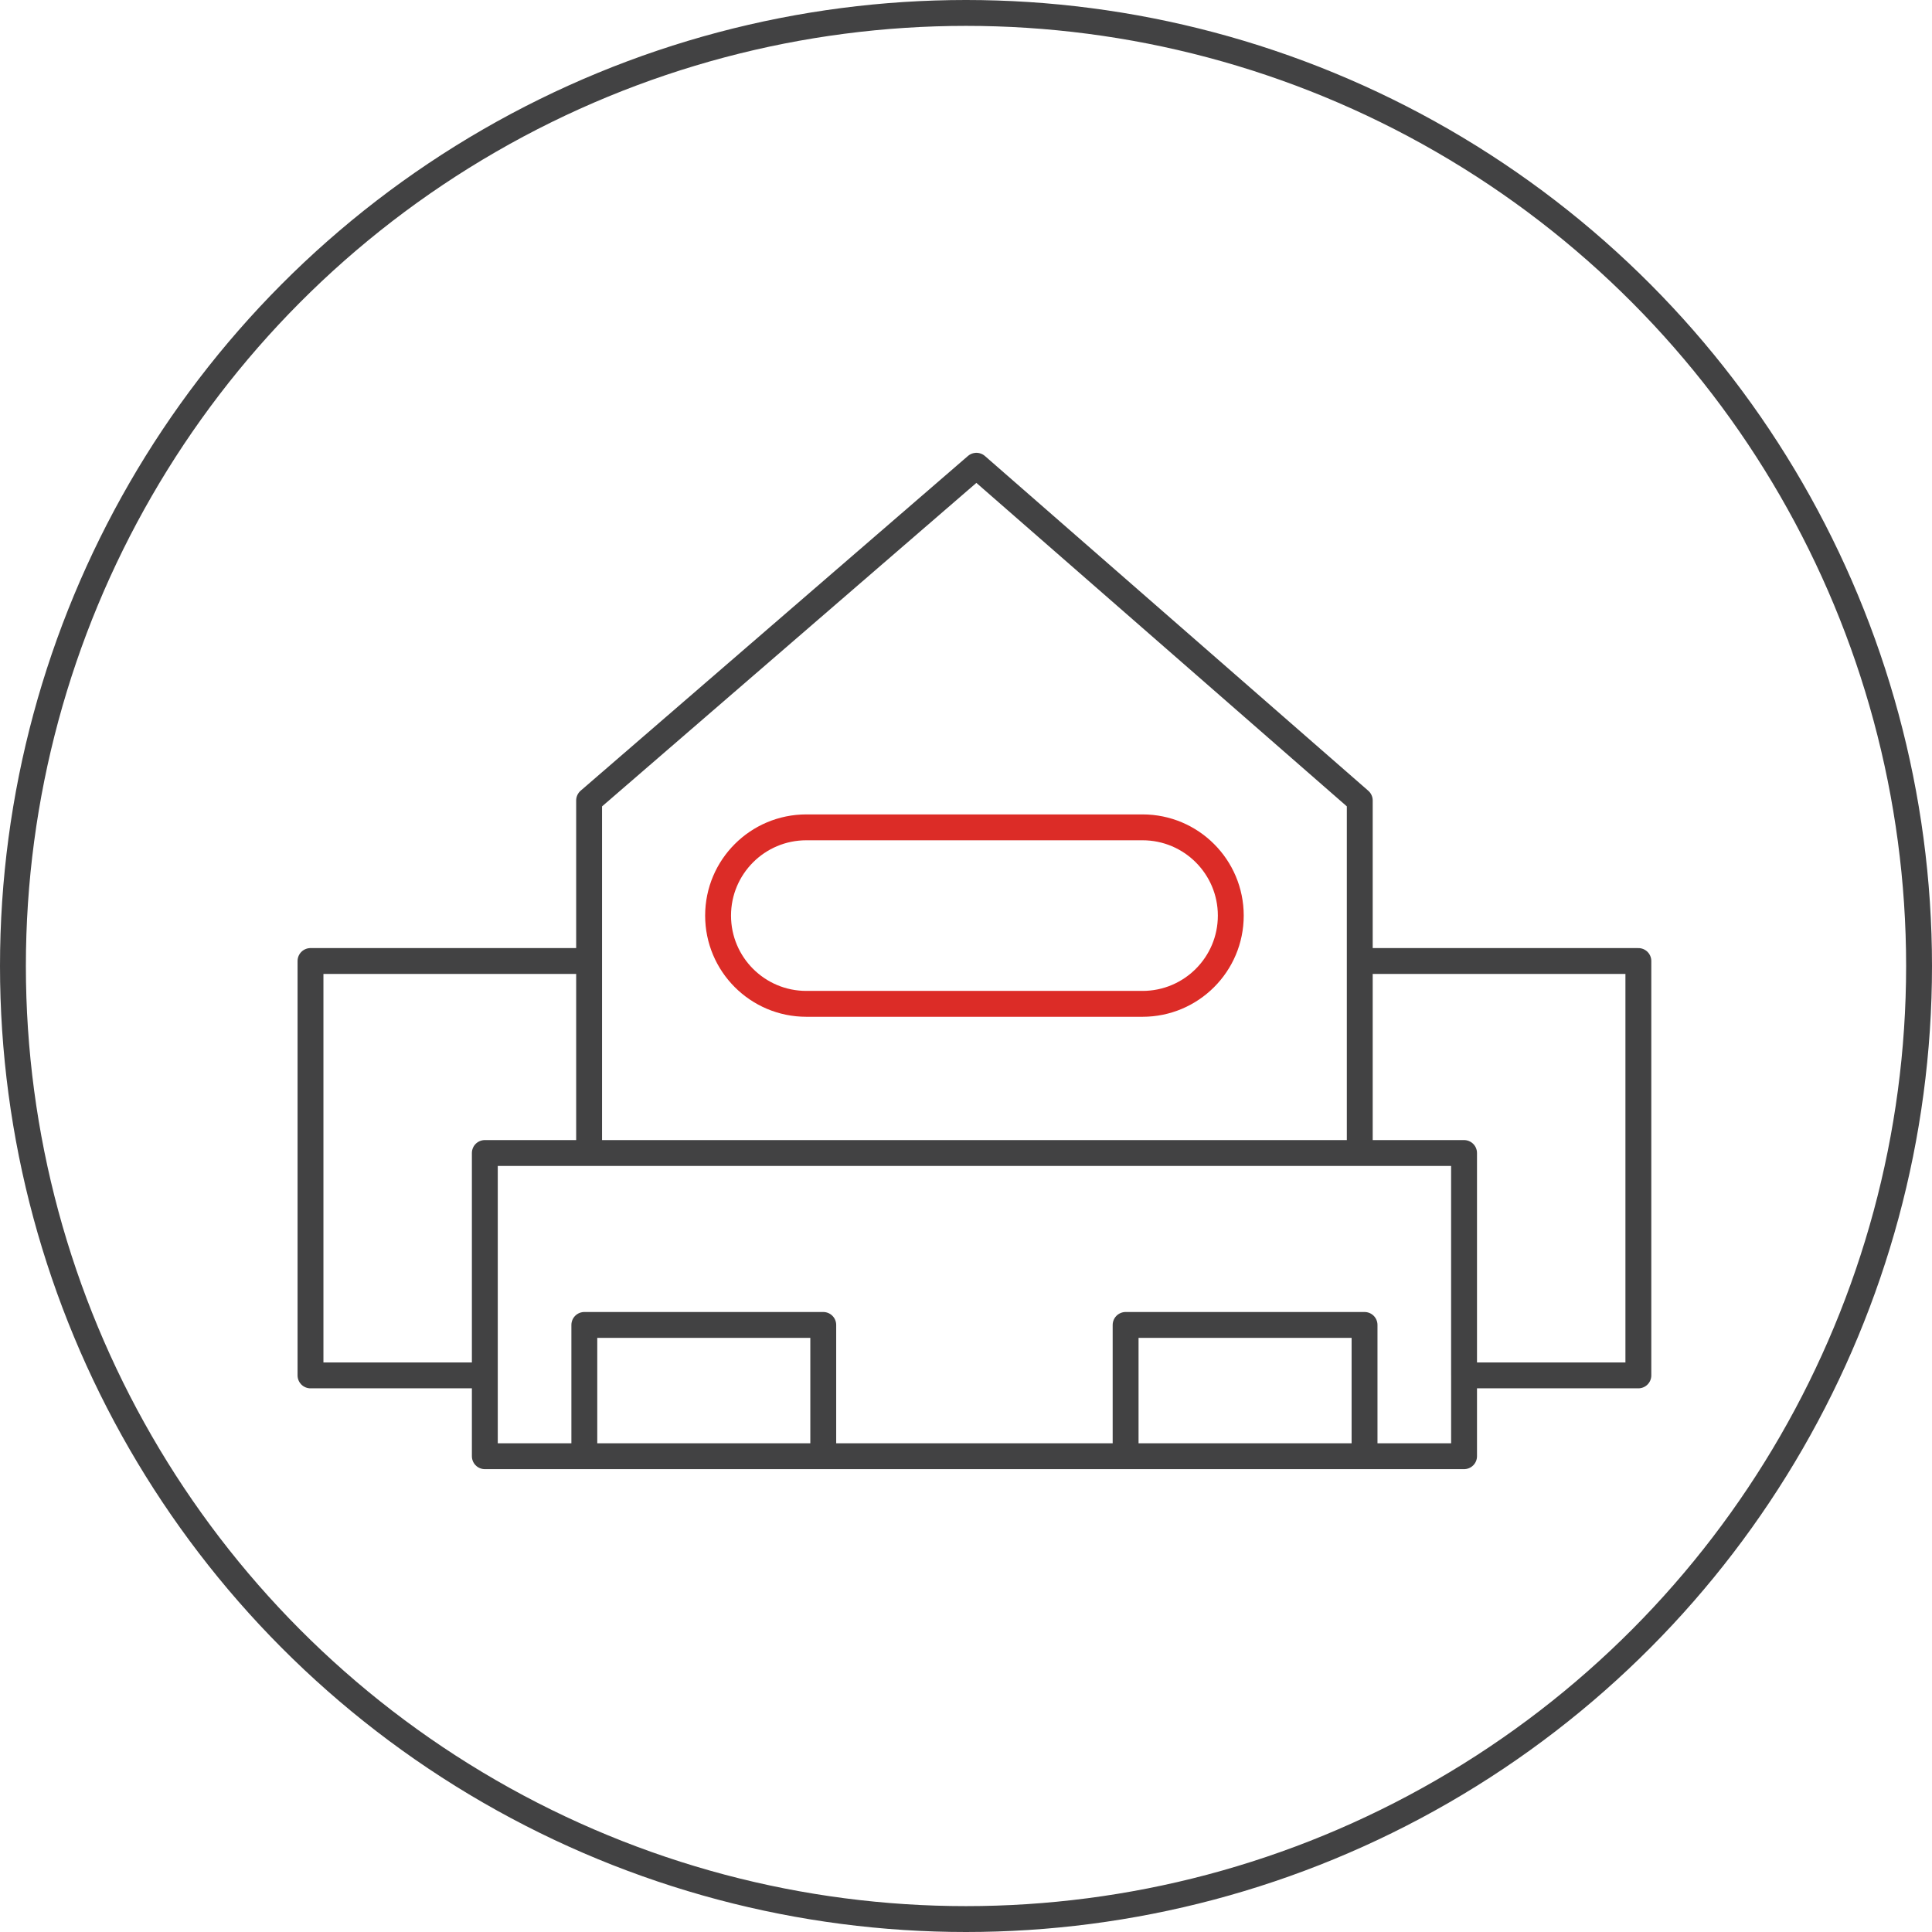
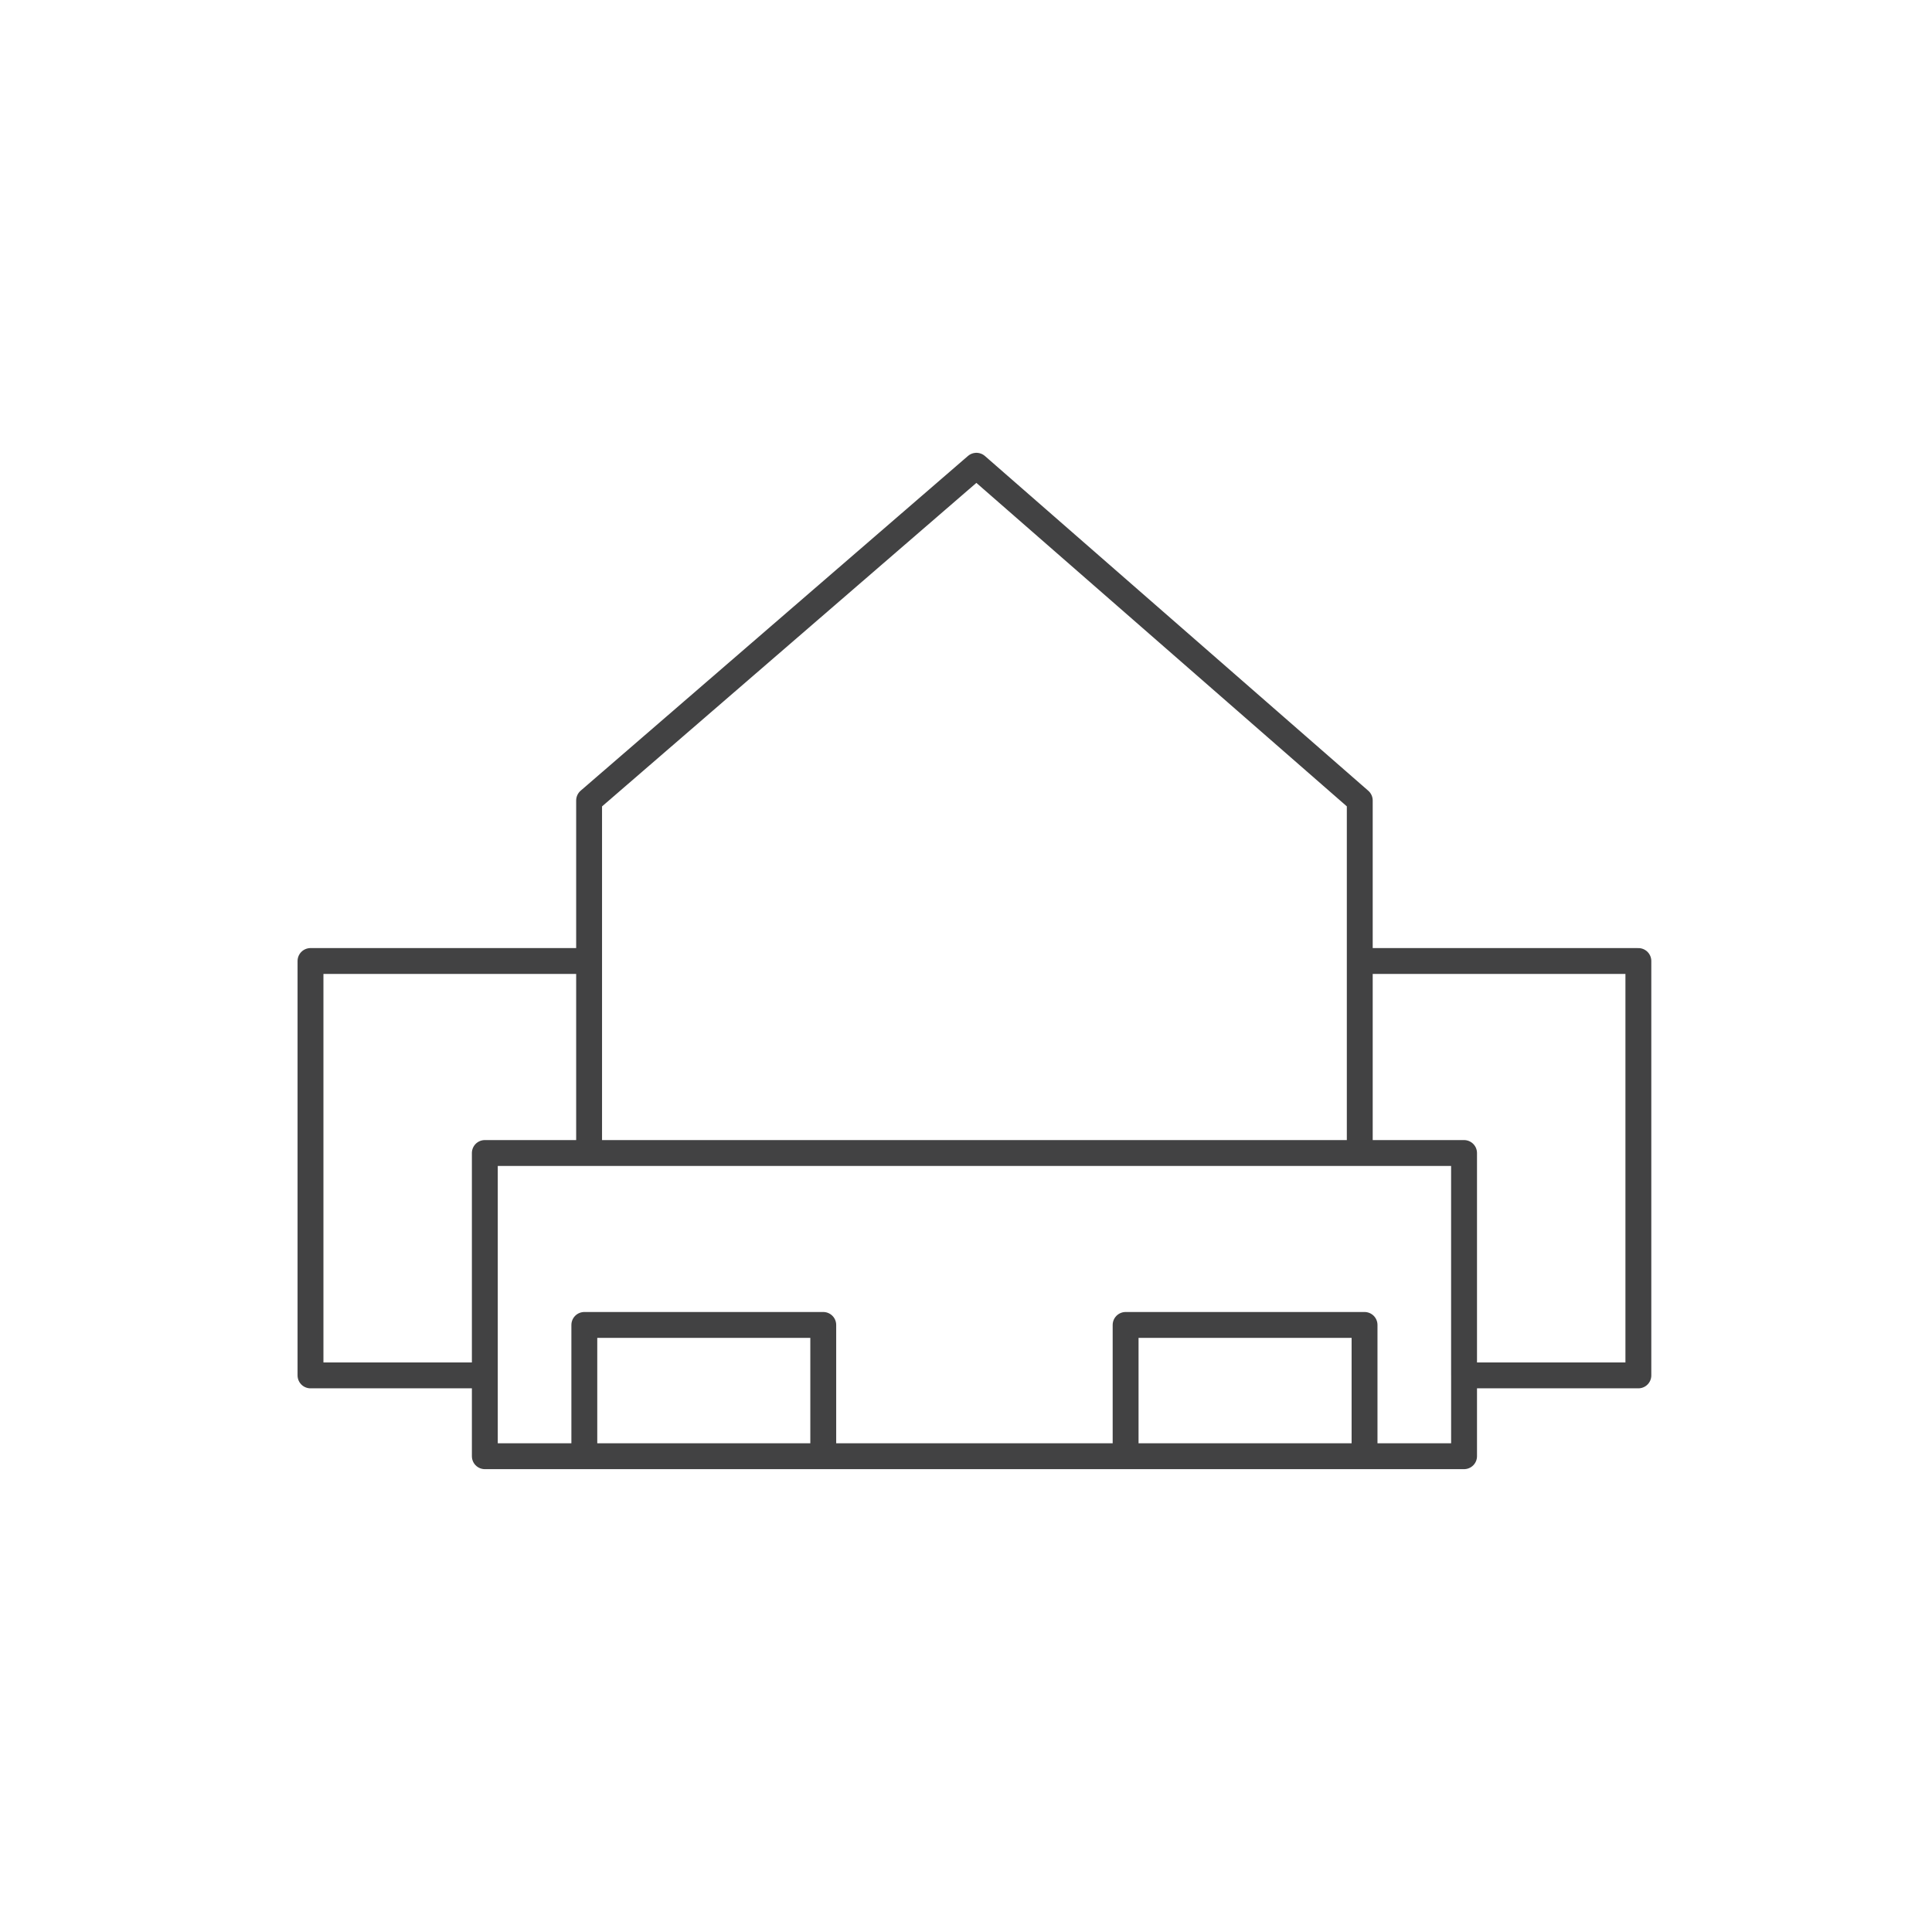
<svg xmlns="http://www.w3.org/2000/svg" width="112px" height="112px" viewBox="0 0 112 112" version="1.1">
  <title>Element / Icon / Interships / Stores</title>
  <desc>Created with Sketch.</desc>
  <g id="Element-/-Icon-/-Interships-/-Stores" stroke="none" stroke-width="1" fill="none" fill-rule="evenodd">
    <g id="Global-/-Background-/-Frame">
      <rect id="frame" x="0" y="0" width="112" height="112" />
    </g>
    <g id="icon" stroke-width="1.5">
-       <circle id="base" stroke="#424243" cx="56" cy="56" r="55.25" />
      <g id="symbol" transform="translate(18, 27)" stroke-linecap="round" stroke-linejoin="round">
        <path d="M0,28.711 L0,52.733 L10.106,52.733 L10.106,39.841 L16.151,39.841 L16.151,28.711 L0,28.711 Z M60.827,28.711 L60.827,39.841 L66.872,39.841 L66.872,52.733 L76.978,52.733 L76.978,28.711 L60.827,28.711 Z M60.827,39.841 L16.151,39.841 L16.151,19.405 L38.604,0 L60.827,19.405 L60.827,39.841 Z M10.106,57.418 L66.873,57.418 L66.873,39.842 L10.106,39.842 L10.106,57.418 Z M47.253,57.418 L61.104,57.418 L61.104,49.808 L47.253,49.808 L47.253,57.418 Z M15.874,57.418 L29.725,57.418 L29.725,49.808 L15.874,49.808 L15.874,57.418 Z" id="main" stroke="#424243" />
-         <path d="M28.744,20.962 L48.234,20.962 C51.059,20.962 53.35,23.253 53.35,26.078 C53.35,28.904 51.059,31.194 48.234,31.194 L28.744,31.194 C25.918,31.194 23.628,28.904 23.628,26.078 C23.628,23.253 25.918,20.962 28.744,20.962 Z" id="accent" stroke="#DC2C27" />
      </g>
    </g>
  </g>
</svg>